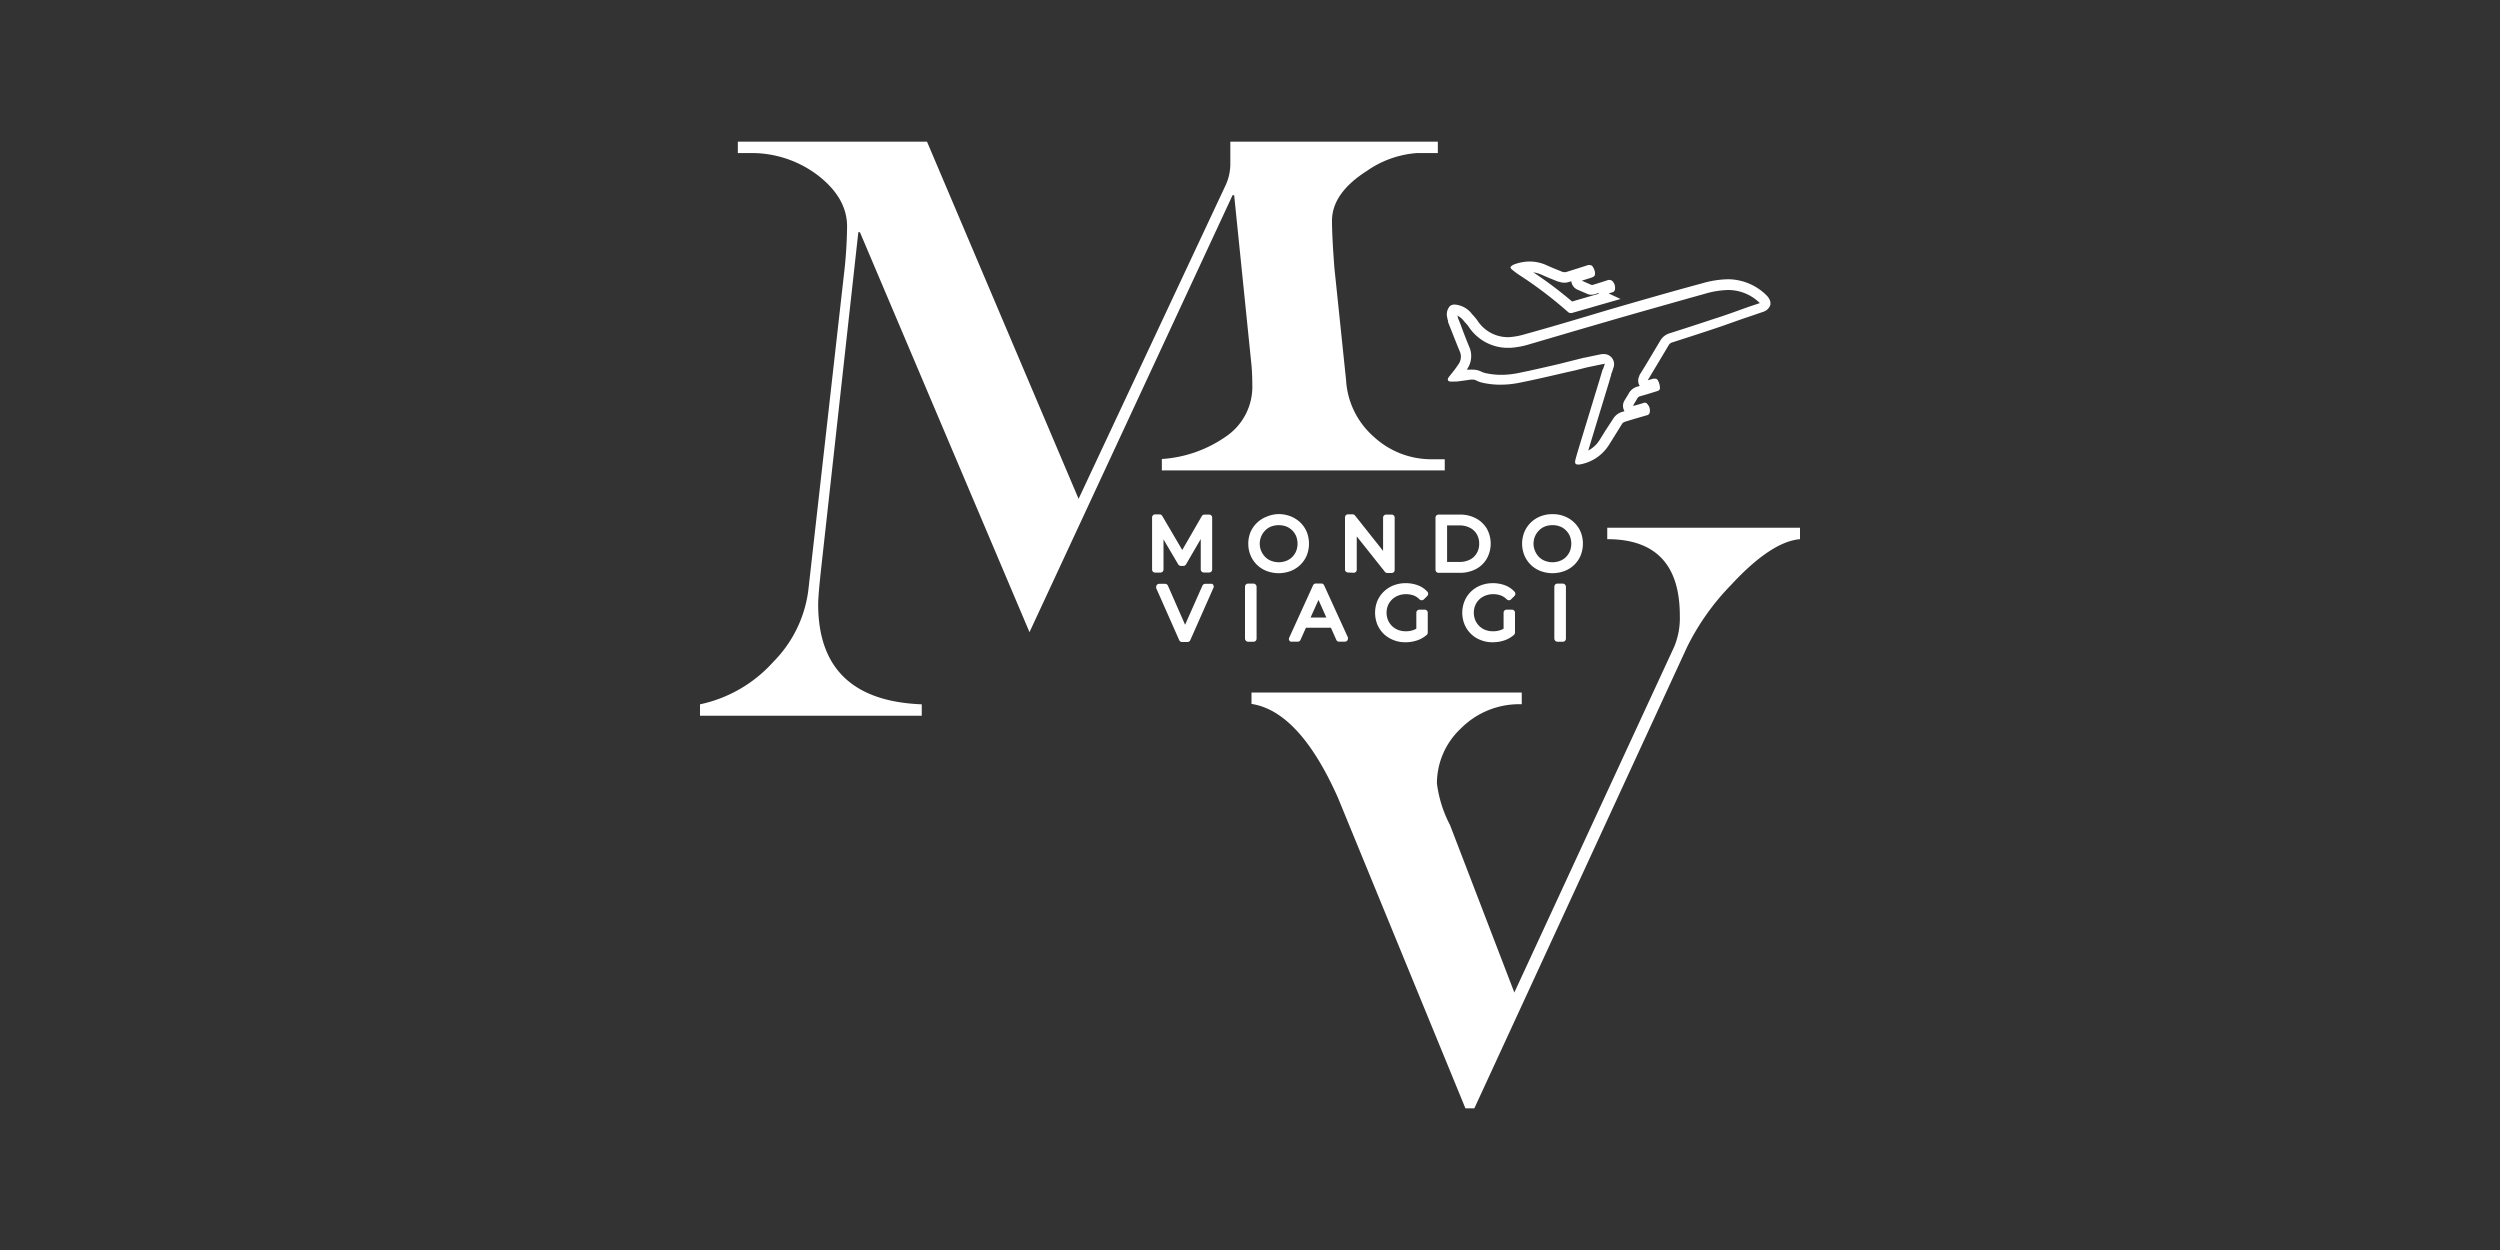
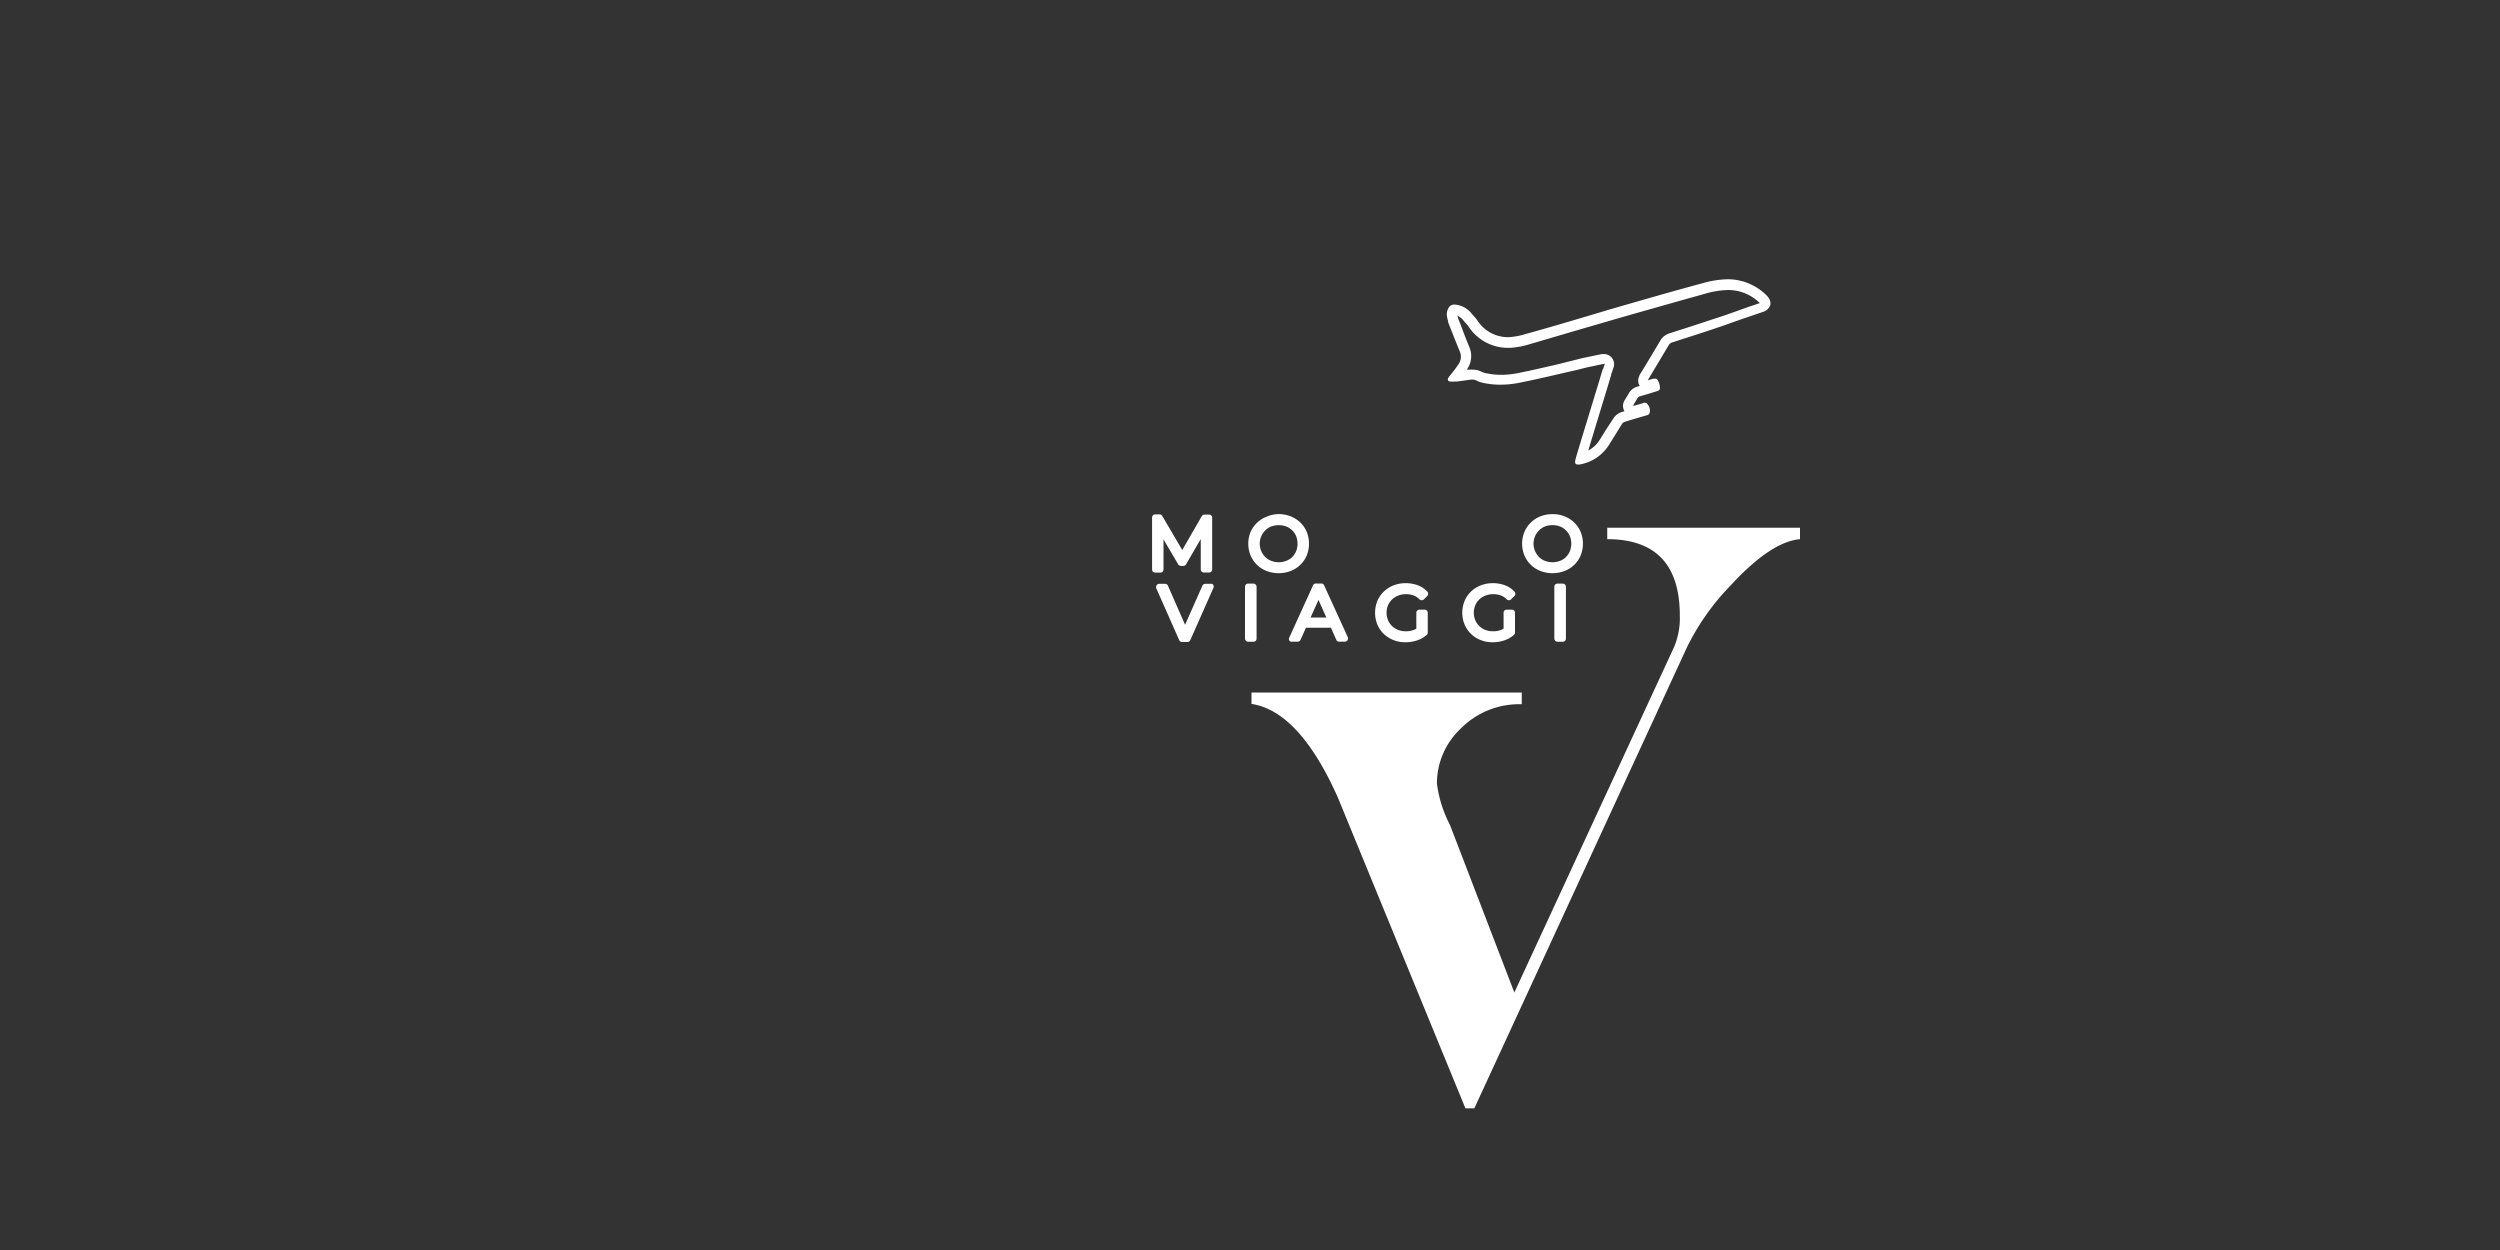
<svg xmlns="http://www.w3.org/2000/svg" id="Livello_1" data-name="Livello 1" viewBox="0 0 300 150">
  <rect x="0" y="0" width="300" height="150" fill="#333333" stroke="none" />
  <defs>
    <style>.cls-1{fill:#fff;}</style>
  </defs>
  <title>Mondo viaggio</title>
-   <path class="cls-1" d="M103,27.86h.19l20.35,48,24.37-52.44h.19l2.08,20.41c.07.78.1,1.6.1,2.45a7.2,7.2,0,0,1-3.18,6.11,15.08,15.08,0,0,1-7.68,2.69v1.37h33.95V55.11h-1.47a10.17,10.17,0,0,1-7.09-2.74,9.79,9.79,0,0,1-3.28-6.75l-1.4-13.45c-.19-2.48-.29-4.37-.29-5.67q0-3.33,4.2-6A12,12,0,0,1,170,18.37h2.54V17H147.64v2.73a6.1,6.1,0,0,1-.59,2.55L129.43,59.86,111.24,17H88.54v1.37h1.37a13.1,13.1,0,0,1,8.26,2.69c2.32,1.8,3.48,3.83,3.48,6.12a53,53,0,0,1-.39,5.87L97,70.82a14.84,14.84,0,0,1-4.21,8.61A16.36,16.36,0,0,1,84,84.52v1.37h26.61V84.52q-12.42-.49-12.43-12c0-.71.13-2.25.39-4.59Z" />
  <path class="cls-1" d="M192.87,63.33V64.7q8.72,0,8.71,9.2a8.93,8.93,0,0,1-.68,3.72L181.72,119.1,174,99a14.67,14.67,0,0,1-1.57-5,9.05,9.05,0,0,1,2.89-6.6,9.85,9.85,0,0,1,7.29-2.89V83.1H150.18v1.37q5.76.89,10.37,11.25L175.85,133h1.07l25.54-55.38a29.17,29.17,0,0,1,5.28-7.44Q212.54,65,216,64.7V63.33Z" />
  <path class="cls-1" d="M139.62,68.37V64.73l1.77,3a.38.38,0,0,0,.32.18H142a.38.38,0,0,0,.32-.18l1.77-3.05v3.66a.37.37,0,0,0,.37.36h.64a.36.36,0,0,0,.36-.36V62.11a.36.36,0,0,0-.36-.36h-.56a.38.38,0,0,0-.32.18L141.87,66l-2.4-4.09a.35.35,0,0,0-.31-.18h-.55a.36.36,0,0,0-.36.36v6.26a.36.36,0,0,0,.36.36h.64A.37.37,0,0,0,139.62,68.37Z" />
  <path class="cls-1" d="M150.07,63.83a3.72,3.72,0,0,0,0,2.82A3.4,3.4,0,0,0,152,68.52a4.08,4.08,0,0,0,2.88,0,3.48,3.48,0,0,0,1.16-.74,3.39,3.39,0,0,0,.77-1.13,3.82,3.82,0,0,0,0-2.82,3.49,3.49,0,0,0-.77-1.13,3.64,3.64,0,0,0-1.16-.74,4,4,0,0,0-1.44-.27h0A3.8,3.8,0,0,0,152,62,3.47,3.47,0,0,0,150.07,63.83Zm1.76-.18a2,2,0,0,1,.71-.47,2.67,2.67,0,0,1,1.82,0,2.16,2.16,0,0,1,1.18,1.17,2.48,2.48,0,0,1,0,1.78,2.25,2.25,0,0,1-.47.71,2.17,2.17,0,0,1-.71.46,2.58,2.58,0,0,1-.91.17h0a2.58,2.58,0,0,1-.91-.17,2,2,0,0,1-.71-.46,2.41,2.41,0,0,1-.48-.71A2.26,2.26,0,0,1,151.83,63.65Z" />
-   <path class="cls-1" d="M162.45,68.73a.36.36,0,0,0,.36-.36v-4l3.38,4.25a.35.35,0,0,0,.28.14H167a.36.36,0,0,0,.36-.36V62.11a.36.36,0,0,0-.36-.36h-.66a.37.37,0,0,0-.37.36v4l-3.37-4.25a.37.37,0,0,0-.29-.14h-.54a.36.36,0,0,0-.37.36v6.26a.36.36,0,0,0,.37.36Z" />
-   <path class="cls-1" d="M178.41,67.05a3.72,3.72,0,0,0,0-3.63,3.33,3.33,0,0,0-1.32-1.23,4,4,0,0,0-1.92-.44h-2.55a.37.37,0,0,0-.36.37v6.25a.37.37,0,0,0,.36.37h2.55a4.13,4.13,0,0,0,1.92-.44A3.28,3.28,0,0,0,178.41,67.05Zm-.91-1.81a2.15,2.15,0,0,1-.29,1.14,1.94,1.94,0,0,1-.81.77,2.65,2.65,0,0,1-1.27.28h-1.48V63.05h1.48a2.66,2.66,0,0,1,1.27.29,1.92,1.92,0,0,1,.81.76A2.18,2.18,0,0,1,177.5,65.24Z" />
  <path class="cls-1" d="M189.68,66.65a3.82,3.82,0,0,0,0-2.82,3.37,3.37,0,0,0-.78-1.13,3.43,3.43,0,0,0-1.16-.74,3.66,3.66,0,0,0-1.43-.26h0a3.76,3.76,0,0,0-1.45.26,3.44,3.44,0,0,0-1.93,1.87,3.72,3.72,0,0,0,0,2.82,3.41,3.41,0,0,0,1.93,1.87,4.08,4.08,0,0,0,2.88,0,3.39,3.39,0,0,0,1.94-1.87Zm-1.29-.52a2.25,2.25,0,0,1-.47.71,2,2,0,0,1-.71.46,2.56,2.56,0,0,1-.9.17h0a2.59,2.59,0,0,1-.92-.17,2.07,2.07,0,0,1-.71-.46,2.37,2.37,0,0,1-.47-.71,2.24,2.24,0,0,1,.47-2.48,2.1,2.1,0,0,1,.71-.47,2.38,2.38,0,0,1,.92-.16,2.35,2.35,0,0,1,.9.16,2,2,0,0,1,.71.47,2.21,2.21,0,0,1,.47.7A2.48,2.48,0,0,1,188.39,66.13Z" />
  <path class="cls-1" d="M145.44,70.06a.32.32,0,0,0-.14,0h-.67a.38.38,0,0,0-.34.22l-2.08,4.69-2.06-4.69a.37.37,0,0,0-.33-.22h-.72a.36.36,0,0,0-.36.37.32.32,0,0,0,0,.14l2.77,6.26a.36.36,0,0,0,.33.21h.65a.37.37,0,0,0,.34-.21l2.77-6.26A.36.36,0,0,0,145.44,70.06Z" />
  <rect class="cls-1" x="149.4" y="70.03" width="1.39" height="6.98" rx="0.36" />
  <path class="cls-1" d="M154.89,77a.37.37,0,0,0,.15,0h.69a.36.36,0,0,0,.33-.21l.65-1.46h3l.65,1.46a.36.36,0,0,0,.33.21h.7a.36.36,0,0,0,.36-.36.33.33,0,0,0,0-.15l-2.86-6.26a.36.36,0,0,0-.33-.21h-.65a.37.37,0,0,0-.34.21l-2.85,6.26A.35.35,0,0,0,154.89,77Zm2.38-2.9.95-2.11.94,2.11Z" />
  <path class="cls-1" d="M178.26,71.47a2.47,2.47,0,0,1,.93-.17,2.74,2.74,0,0,1,.9.15,2.06,2.06,0,0,1,.73.48.35.35,0,0,0,.26.1.34.34,0,0,0,.25-.11l.41-.41a.37.37,0,0,0,0-.51,3,3,0,0,0-1.15-.77,4.16,4.16,0,0,0-1.44-.25h0a4,4,0,0,0-1.45.26,3.48,3.48,0,0,0-1.17.74,3.31,3.31,0,0,0-.78,1.14,3.72,3.72,0,0,0,0,2.82,3.39,3.39,0,0,0,1.94,1.87,3.76,3.76,0,0,0,1.45.26,4.32,4.32,0,0,0,1.37-.22,3.36,3.36,0,0,0,1.16-.66.37.37,0,0,0,.13-.28V73.52a.36.36,0,0,0-.37-.36h-.63a.36.36,0,0,0-.37.36v1.92a1.76,1.76,0,0,1-.37.17,2.5,2.5,0,0,1-.9.14,2.41,2.41,0,0,1-.92-.16,2.13,2.13,0,0,1-1.21-1.18,2.36,2.36,0,0,1,0-1.77A2.14,2.14,0,0,1,178.26,71.47Z" />
  <path class="cls-1" d="M167.79,71.47a2.52,2.52,0,0,1,.94-.17,2.73,2.73,0,0,1,.89.15,2,2,0,0,1,.73.48.35.35,0,0,0,.26.1.38.38,0,0,0,.26-.11l.41-.41a.37.37,0,0,0,0-.51,2.92,2.92,0,0,0-1.15-.77,4.16,4.16,0,0,0-1.44-.25h0a4,4,0,0,0-1.45.26,3.49,3.49,0,0,0-1.18.75,3.41,3.41,0,0,0-.78,1.13,3.82,3.82,0,0,0,0,2.82,3.49,3.49,0,0,0,.77,1.13,3.69,3.69,0,0,0,1.17.74,3.76,3.76,0,0,0,1.45.26,4.23,4.23,0,0,0,1.37-.22,3.27,3.27,0,0,0,1.16-.66.34.34,0,0,0,.13-.28V73.52a.36.36,0,0,0-.36-.36h-.64a.37.37,0,0,0-.37.36v1.92a1.56,1.56,0,0,1-.37.17,2.5,2.5,0,0,1-.9.14,2.45,2.45,0,0,1-.92-.16,2.16,2.16,0,0,1-1.21-1.18,2.36,2.36,0,0,1,0-1.77A2.17,2.17,0,0,1,167.79,71.47Z" />
  <rect class="cls-1" x="186.52" y="70.03" width="1.39" height="6.98" rx="0.36" />
  <path class="cls-1" d="M173.77,38.5a.75.75,0,0,0,0,.16c.46,1.16.91,2.32,1.39,3.48a1.56,1.56,0,0,1-.06,1.44,12.86,12.86,0,0,1-.88,1.21c-.13.18-.29.34-.41.53s-.1.42.19.46a2.92,2.92,0,0,0,.51,0h.3c.57-.06,1.14-.15,1.7-.23h.19a1,1,0,0,1,.42.09,3,3,0,0,0,.84.3,9.34,9.34,0,0,0,2.11.22,11.14,11.14,0,0,0,2.16-.21c2.28-.45,4.53-1,6.8-1.51l1.43-.36,2.12-.44-.19.58a1.46,1.46,0,0,0-.16.41c-.08.28-.17.56-.25.84l-2.4,7.87c-.18.62-.38,1.24-.54,1.87-.08.35,0,.53.3.53a.76.76,0,0,0,.21,0,5.17,5.17,0,0,0,3.48-2.28c.55-.86,1.08-1.74,1.62-2.6a.64.64,0,0,1,.32-.24c.88-.28,1.77-.53,2.66-.79a.41.41,0,0,0,.33-.3,1.15,1.15,0,0,0-.3-1.07.35.35,0,0,0-.42-.11c-.37.12-.74.22-1.12.33l-.16,0c.18-.31.36-.59.52-.87a.51.51,0,0,1,.33-.26c.69-.19,1.36-.4,2-.6.3-.09.41-.19.38-.49a2.07,2.07,0,0,0-.22-.77c-.1-.18-.19-.25-.34-.25l-.23,0-.67.19a.75.75,0,0,1,.07-.12c.82-1.37,1.64-2.73,2.45-4.1a.69.69,0,0,1,.45-.33c1.74-.56,3.48-1.12,5.21-1.7,1.41-.47,2.81-1,4.21-1.46l1.46-.5a1.32,1.32,0,0,0,.87-.85,1.1,1.1,0,0,0,0-.18.73.73,0,0,0-.07-.36,1.65,1.65,0,0,0-.41-.6,6.59,6.59,0,0,0-4.57-1.92h0a11.79,11.79,0,0,0-3.18.5c-3.72,1-7.44,2.08-11.14,3.15-3.34,1-6.66,2-10,2.92a8.7,8.7,0,0,1-2,.38H181a4.36,4.36,0,0,1-3.71-2,6.76,6.76,0,0,0-.64-.76,2.85,2.85,0,0,0-2.06-1.15.86.86,0,0,0-.61.19,1.5,1.5,0,0,0-.3,1.41A1.12,1.12,0,0,0,173.77,38.5Zm1.94.08.07.08a4.31,4.31,0,0,1,.51.62,5.62,5.62,0,0,0,4.7,2.46h.24a10,10,0,0,0,2.31-.43l4.83-1.42c1.71-.5,3.43-1,5.15-1.5,3-.87,6.08-1.73,9-2.56l2.08-.58a10.54,10.54,0,0,1,2.85-.45v0a5.42,5.42,0,0,1,3.73,1.57l-1.43.48c-1.34.48-2.74,1-4.18,1.45-1.83.61-3.66,1.2-5.2,1.69a1.92,1.92,0,0,0-1.13.88l-1.83,3.06-.62,1-.07.13,0,.06a1.18,1.18,0,0,0,.05,1.19l-.26.08a1.68,1.68,0,0,0-1.07.84c-.1.18-.21.36-.33.55l-.17.28a1.23,1.23,0,0,0,0,1.28l-.32.1a1.88,1.88,0,0,0-1,.75l-1,1.53c-.22.36-.44.72-.67,1.08a3.44,3.44,0,0,1-1.36,1.26l.11-.36q1.19-3.93,2.39-7.86h0l.11-.39.14-.45,0-.12,0,0a1.47,1.47,0,0,0,.1-.22l.19-.58a1.21,1.21,0,0,0-1.15-1.59l-.25,0-.7.14-1.42.3h-.05l-.31.08-1.09.27L187,43.7c-1.61.37-3.28.76-4.93,1.09a10.33,10.33,0,0,1-1.92.19,8.9,8.9,0,0,1-1.86-.2,2.27,2.27,0,0,1-.57-.2,2.21,2.21,0,0,0-1-.22,2.07,2.07,0,0,0-.35,0l-.35,0c.05-.08.1-.15.14-.23a2.74,2.74,0,0,0,.14-2.53c-.35-.85-.69-1.72-1-2.58l-.35-.88s0,0,0-.07a1.19,1.19,0,0,0-.08-.2l0,0A2.27,2.27,0,0,1,175.71,38.58Z" />
-   <path class="cls-1" d="M181.48,32.38a9.52,9.52,0,0,0,.88.65,49.31,49.31,0,0,1,5.79,4.4.43.43,0,0,0,.3.13.47.47,0,0,0,.17,0l4.24-1.22,1.61-.46-1.42-.66a4.11,4.11,0,0,1,.42-.14.41.41,0,0,0,.33-.4,1.13,1.13,0,0,0-.25-.88.48.48,0,0,0-.38-.2.58.58,0,0,0-.19,0c-.62.21-1.24.4-1.86.59l-.15,0h0l-1.15-.51,1.11-.35c.41-.13.53-.28.46-.7a1.83,1.83,0,0,0-.25-.61.4.4,0,0,0-.37-.21.76.76,0,0,0-.21,0q-1.31.43-2.64.84a.41.41,0,0,1-.16,0,.65.65,0,0,1-.2,0c-.64-.26-1.29-.51-1.92-.8a4.92,4.92,0,0,0-2.1-.47h0a5.47,5.47,0,0,0-1.92.38C181.2,32,181.16,32.12,181.48,32.38Zm2.53.3a4.09,4.09,0,0,1,1.08.33c.63.29,1.28.54,1.9.79l.08,0a1.78,1.78,0,0,0,1.16.05l.33-.1a1.24,1.24,0,0,0,.72,1l.3.13.88.38a1.26,1.26,0,0,0,.51.11,1.78,1.78,0,0,0,.51-.1l.36-.11a.31.31,0,0,0,0,.1l-.5.14-2.69.78A48.7,48.7,0,0,0,184,32.68Z" />
</svg>